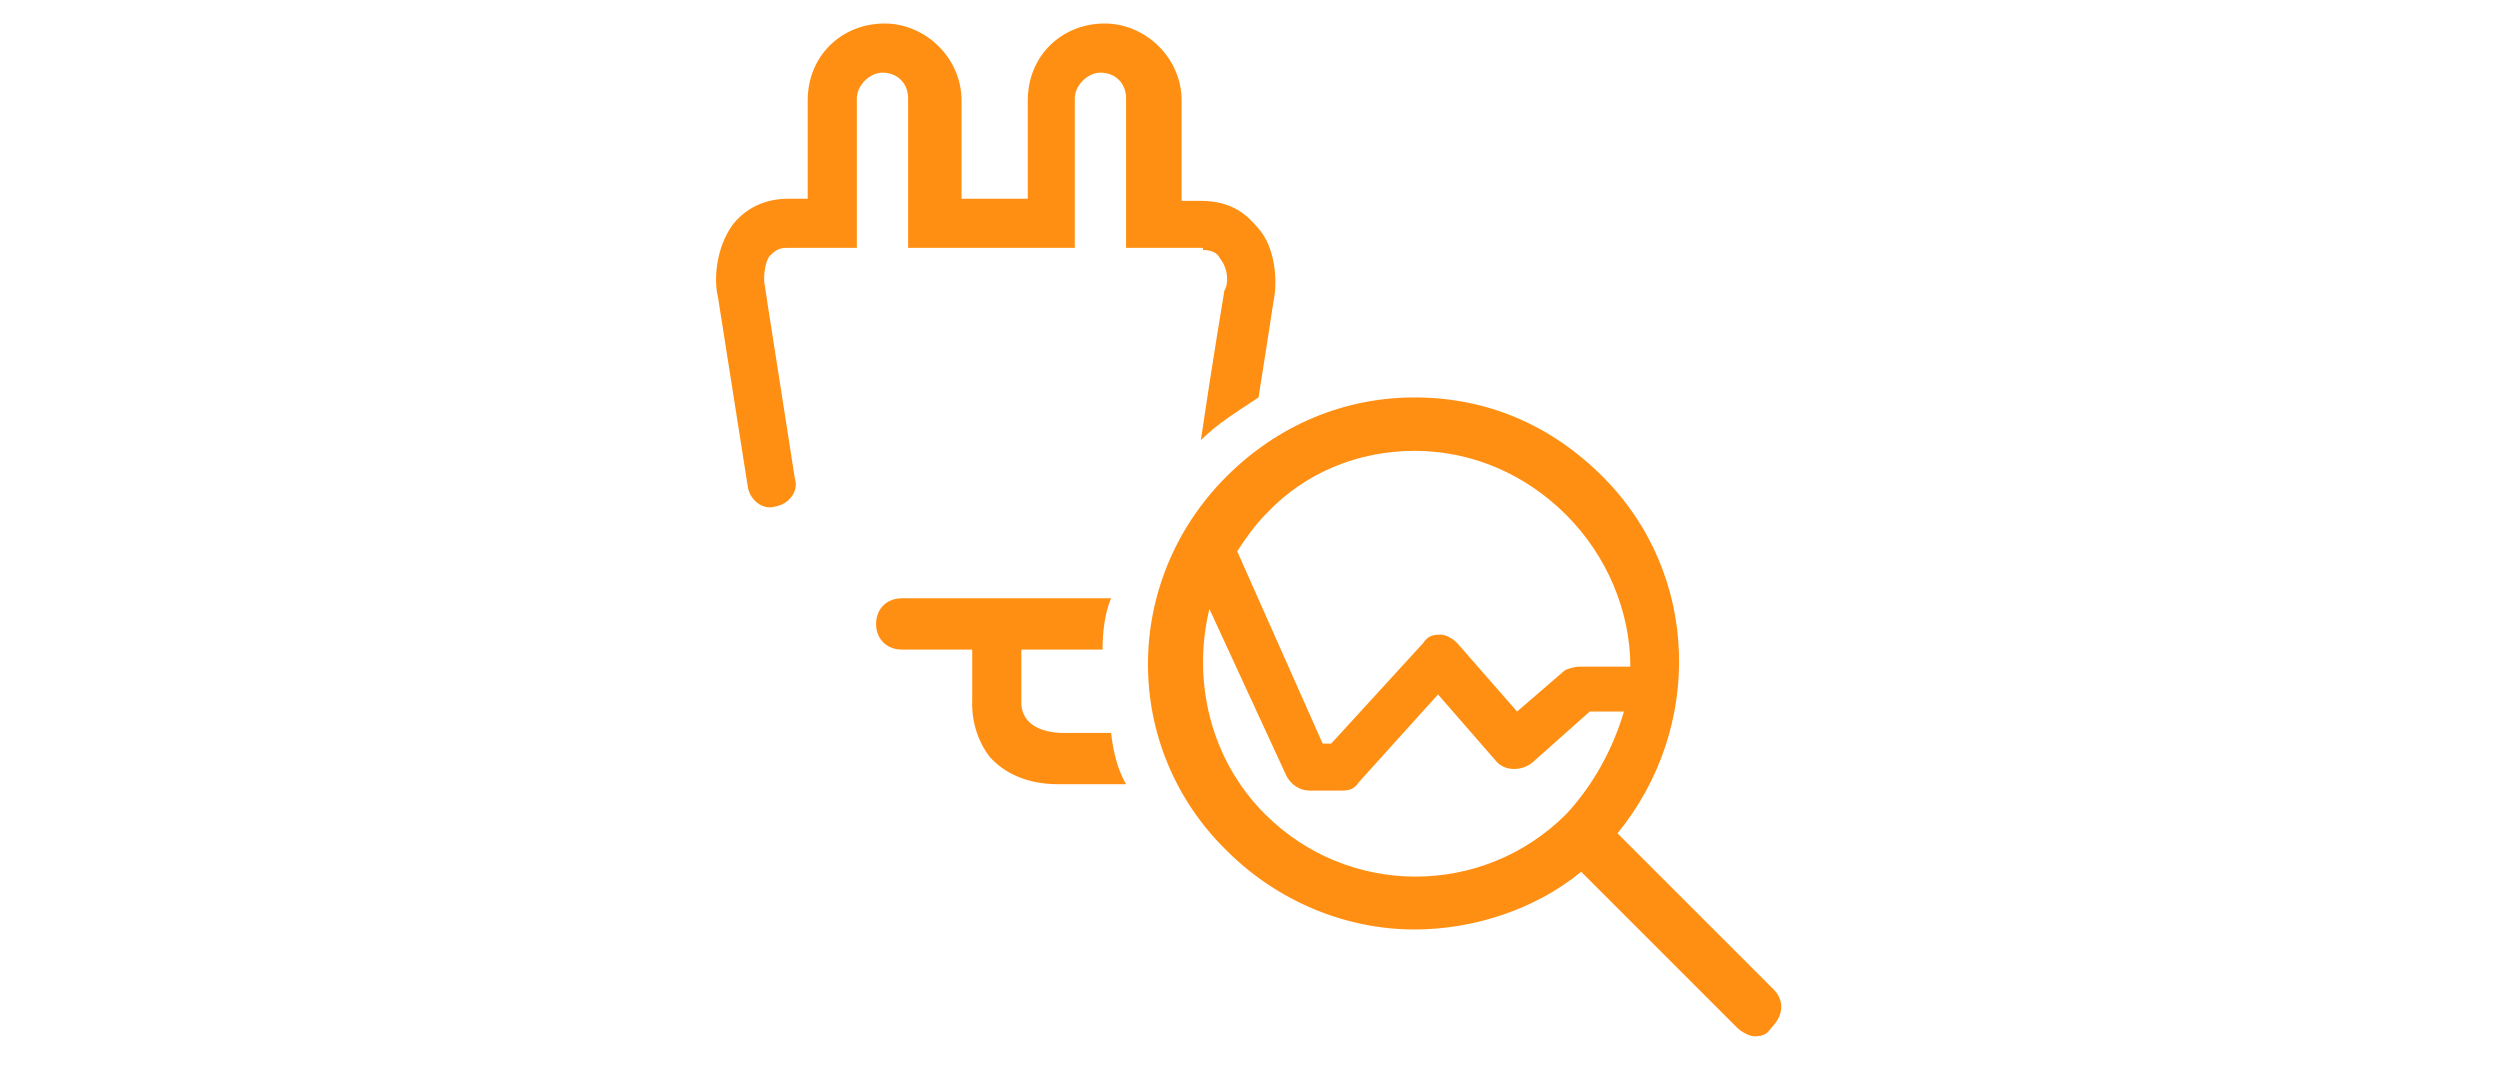
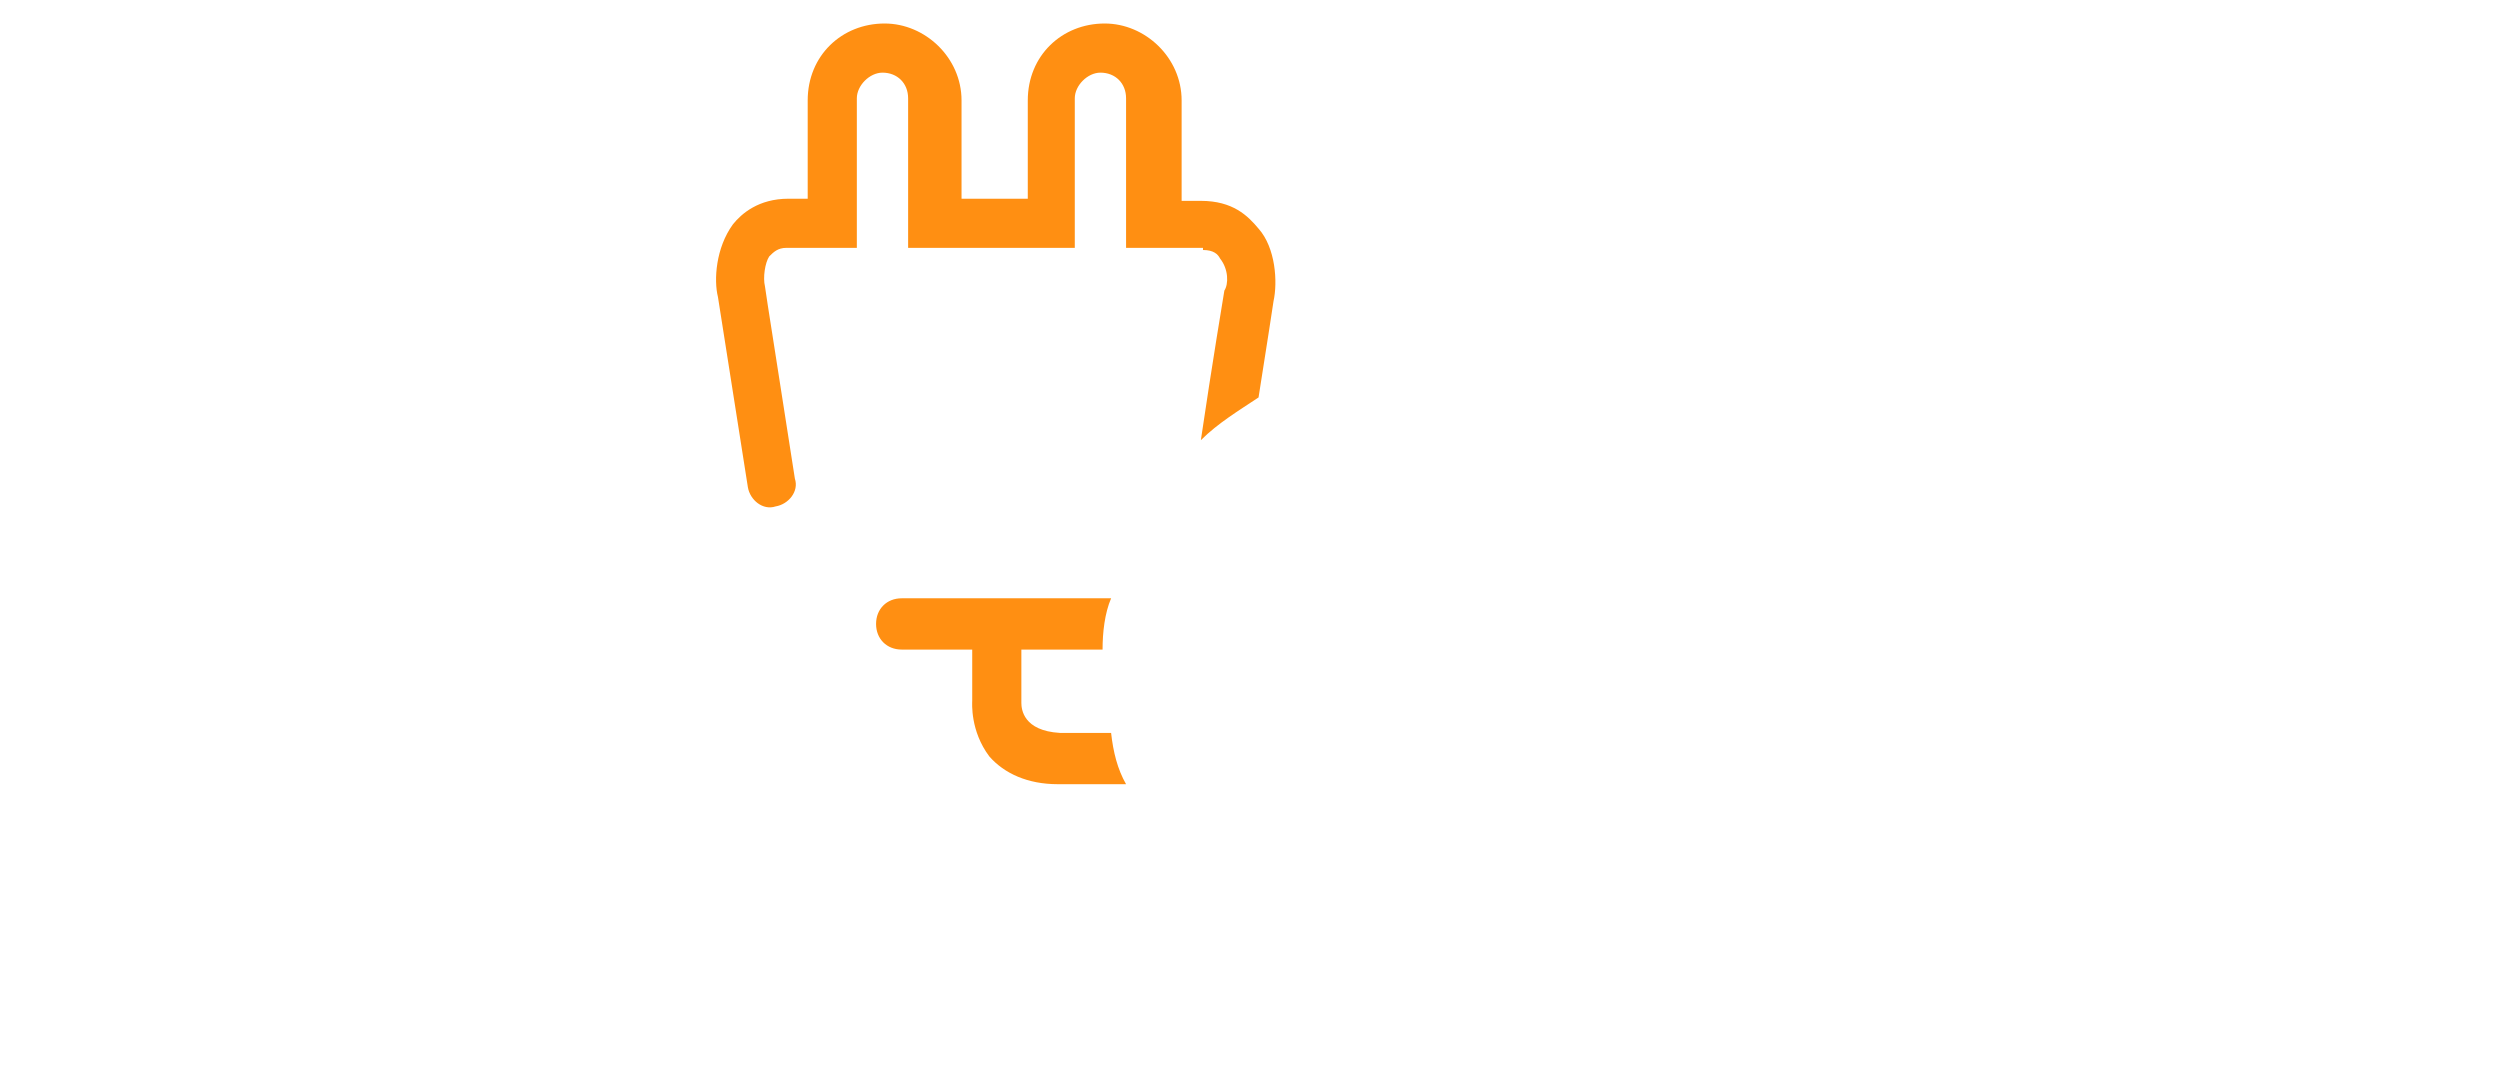
<svg xmlns="http://www.w3.org/2000/svg" version="1.1" id="Ebene_1" x="0px" y="0px" viewBox="0 0 117 50" style="enable-background:new 0 0 117 50;" xml:space="preserve">
  <style type="text/css">
	.st0{fill:none;}
	.st1{fill:#FF8F12;}
</style>
  <g>
-     <rect x="33.6" y="1.2" class="st0" width="49.7" height="47.2" />
    <g>
-       <path class="st1" d="M83,46.3l-7.3-7.3c4-4.9,3.9-12.1-0.7-16.7c-2.4-2.4-5.4-3.7-8.8-3.7c-3.3,0-6.4,1.3-8.8,3.7    c-4.9,4.9-4.9,12.7,0,17.5c2.4,2.4,5.6,3.7,8.8,3.7c2.7,0,5.6-0.9,7.8-2.7l7.3,7.3c0.2,0.2,0.6,0.4,0.8,0.4c0.4,0,0.6-0.1,0.8-0.4    C83.5,47.5,83.5,46.8,83,46.3z M66.2,21.1c2.7,0,5.2,1.1,7.1,3s3,4.5,3,7.1h-2.4c-0.2,0-0.6,0.1-0.7,0.2L71,33.3l-2.8-3.2    c-0.2-0.2-0.5-0.4-0.8-0.4c-0.4,0-0.6,0.1-0.8,0.4l-4.3,4.7h-0.4l-4-9c0.4-0.6,0.8-1.2,1.4-1.8C61.1,22.1,63.6,21.1,66.2,21.1z     M73.3,38.1c-3.9,3.9-10.2,3.9-14.1,0c-2.6-2.6-3.4-6.3-2.6-9.6l3.6,7.8c0.2,0.4,0.6,0.7,1.1,0.7h1.5c0.4,0,0.6-0.1,0.8-0.4    l3.7-4.1l2.7,3.1c0.4,0.5,1.2,0.5,1.7,0.1l2.7-2.4H76C75.5,35,74.6,36.7,73.3,38.1z" />
      <path class="st1" d="M49.6,34.3c-1.7-0.1-1.8-1.1-1.8-1.4v-2.5h3.8c0-0.8,0.1-1.7,0.4-2.4h-9.8c-0.7,0-1.2,0.5-1.2,1.2    c0,0.7,0.5,1.2,1.2,1.2h3.3v2.4c0,0.1-0.1,1.4,0.8,2.6c0.7,0.8,1.8,1.3,3.2,1.3h3.2c-0.4-0.7-0.6-1.5-0.7-2.4H49.6z" />
      <path class="st1" d="M56.3,11.7c0.5,0,0.7,0.2,0.8,0.4c0.4,0.5,0.4,1.2,0.2,1.5c0,0-0.6,3.6-1.1,7c0.8-0.8,1.8-1.4,2.7-2    c0.4-2.5,0.7-4.5,0.7-4.5c0.2-0.9,0.1-2.5-0.7-3.4c-0.5-0.6-1.2-1.3-2.7-1.3h-0.9V4.7c0-2-1.7-3.6-3.6-3.6c-2,0-3.6,1.5-3.6,3.6    v4.6h-3.1V4.7c0-2-1.7-3.6-3.6-3.6c-2,0-3.6,1.5-3.6,3.6v4.6h-0.9c-1.4,0-2.2,0.7-2.6,1.2c-0.8,1.1-0.9,2.6-0.7,3.4    c0,0,0.8,5.1,1.4,8.9c0.1,0.6,0.7,1.1,1.3,0.9c0.6-0.1,1.1-0.7,0.9-1.3c-0.6-3.9-1.4-8.9-1.4-9c-0.1-0.4,0-1.1,0.2-1.4    c0.2-0.2,0.4-0.4,0.8-0.4h3.3v-7c0-0.6,0.6-1.2,1.2-1.2c0.7,0,1.2,0.5,1.2,1.2v7h7.8v-7c0-0.6,0.6-1.2,1.2-1.2    c0.7,0,1.2,0.5,1.2,1.2v7H56.3z" />
    </g>
  </g>
</svg>